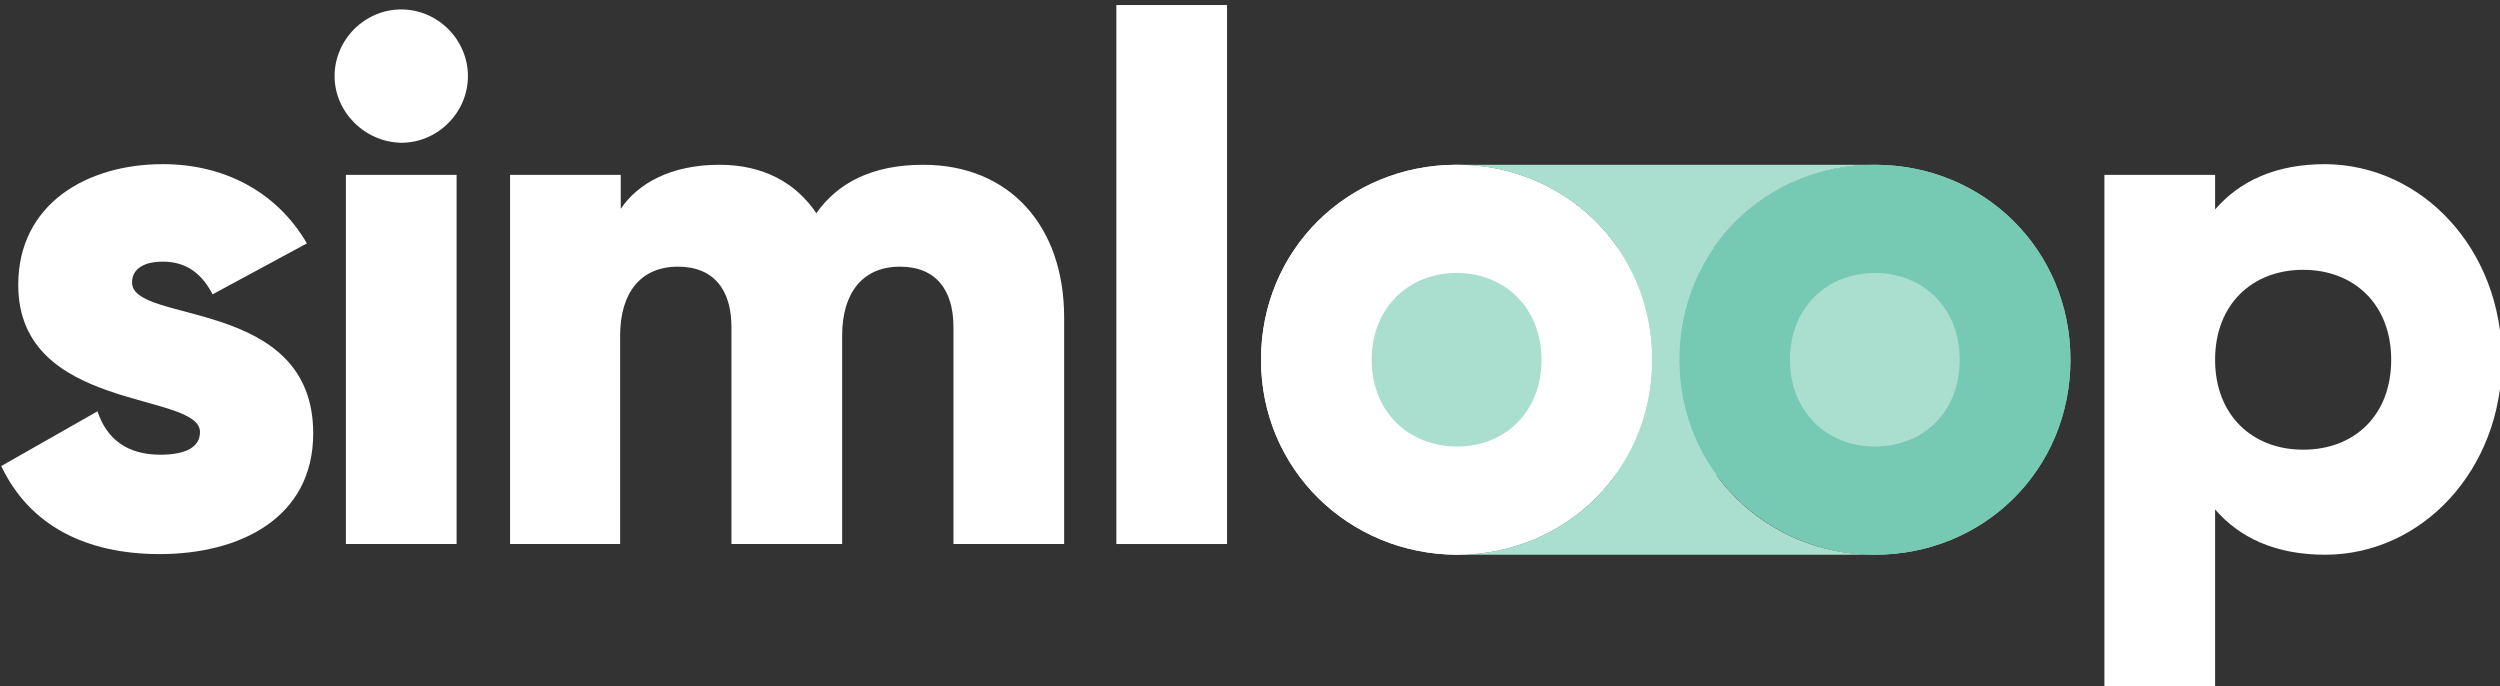
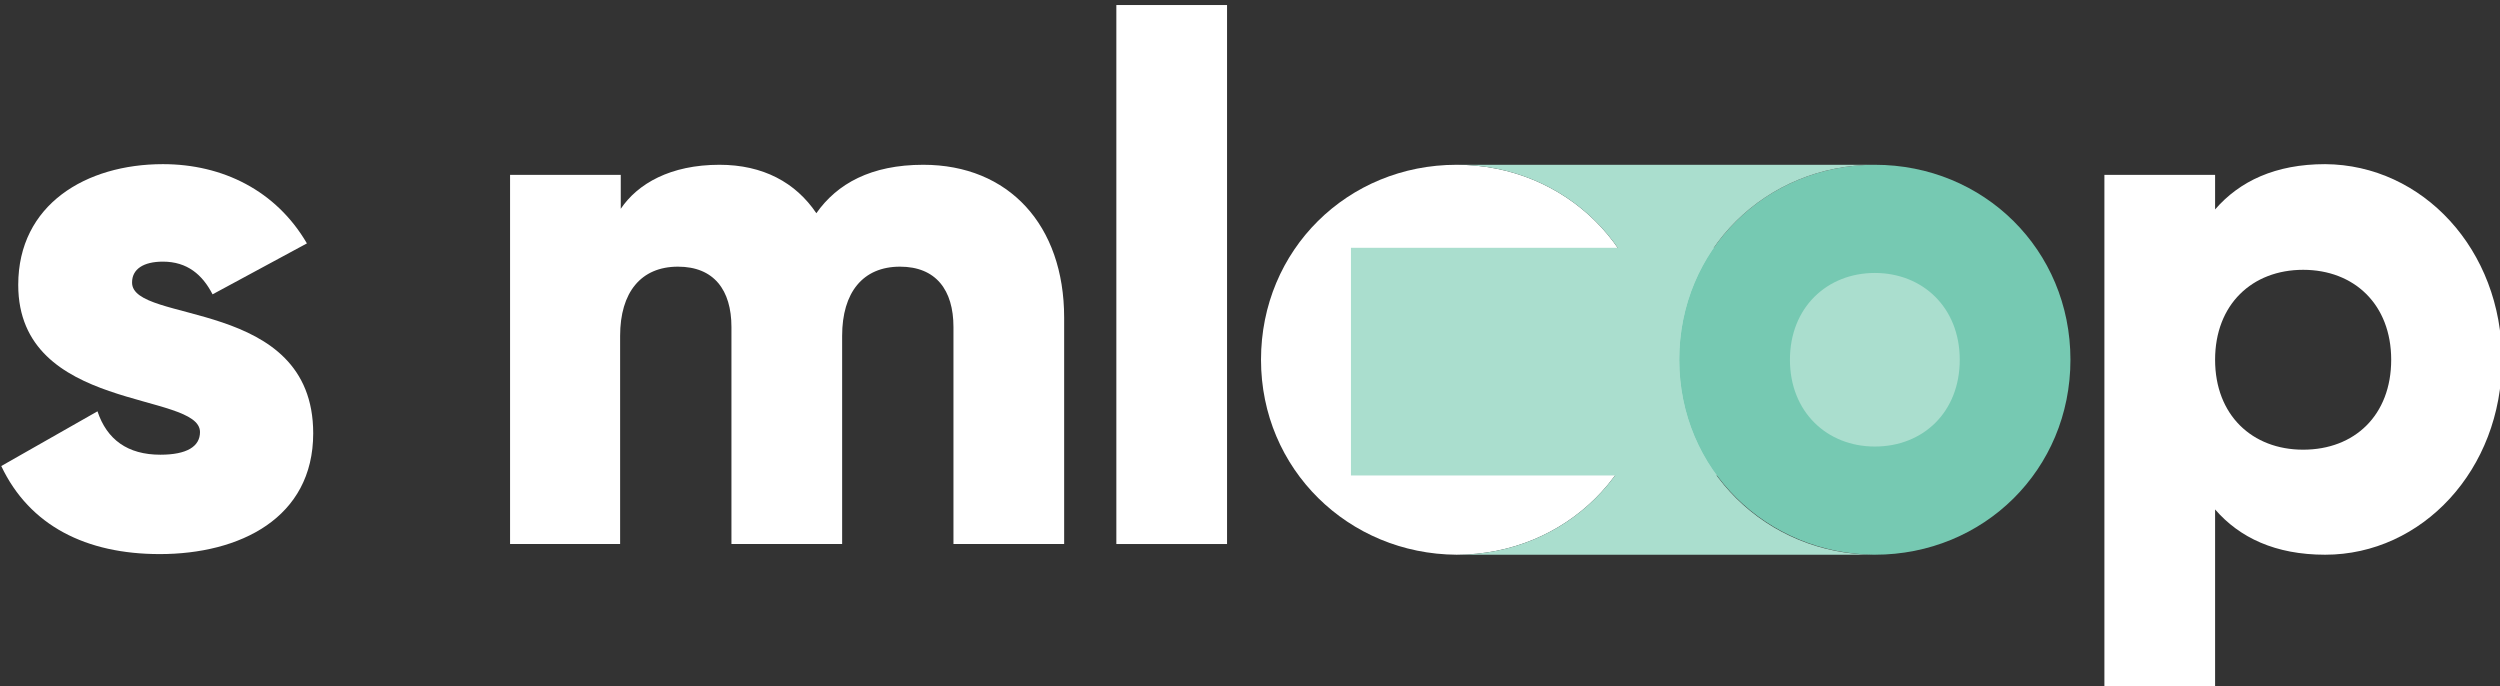
<svg xmlns="http://www.w3.org/2000/svg" version="1.1" id="Layer_2" x="0px" y="0px" viewBox="0 0 397.5 109.1" style="enable-background:new 0 0 397.5 109.1;" xml:space="preserve">
  <rect x="0" y="0" width="397.5" height="109.1" fill="#333333" stroke="none" />
  <style type="text/css">
	.st0{fill:#FFFFFF;}
	.st1{fill:#AADECE;}
	.st2{fill:#76C9B2;}
</style>
  <g>
    <g>
      <path class="st0" d="M49.8,68.9c0,13.5-11.7,19.2-24.4,19.2c-11.7,0-20.7-4.5-25.2-14l15.3-8.7c1.5,4.5,4.8,6.9,10,6.9    c4.2,0,6.3-1.3,6.3-3.6c0-6.5-28.9-3.1-28.9-23.4c0-12.8,10.8-19.2,23-19.2c9.5,0,18,4.2,22.9,12.6l-15,8.1    c-1.6-3.1-4-5.2-7.9-5.2c-3.1,0-4.9,1.2-4.9,3.3C20.9,51.6,49.8,47.2,49.8,68.9z" />
-       <path class="st0" d="M53.2,12.1c0-5.8,4.8-10.6,10.6-10.6c5.8,0,10.6,4.8,10.6,10.6c0,5.8-4.8,10.6-10.6,10.6    C58,22.6,53.2,17.8,53.2,12.1z M55,27.8h17.6v58.7H55V27.8z" />
      <path class="st0" d="M169.2,50.5v36h-17.6V52c0-5.9-2.8-9.6-8.5-9.6c-5.9,0-9.2,4.1-9.2,11v33.1h-17.6V52c0-5.9-2.8-9.6-8.5-9.6    c-5.9,0-9.2,4.1-9.2,11v33.1H81.1V27.8h17.6v5.4c2.7-4,7.9-7,15.7-7c6.9,0,12.1,2.8,15.4,7.7c3.3-4.7,8.7-7.7,17-7.7    C160.4,26.2,169.2,35.8,169.2,50.5z" />
      <path class="st0" d="M177.5,0.8h17.6v85.7h-17.6V0.8z" />
      <path class="st0" d="M397.8,57.2c0,17.5-12.7,31-28.1,31c-7.9,0-13.6-2.7-17.5-7.2v29h-17.6V27.8h17.6v5.5    c3.9-4.5,9.6-7.2,17.5-7.2C385.2,26.2,397.8,39.7,397.8,57.2z M380.2,57.2c0-8.8-5.9-14.3-14-14.3c-8.1,0-14,5.5-14,14.3    s5.9,14.3,14,14.3C374.4,71.5,380.2,66,380.2,57.2z" />
      <path class="st1" d="M218.2,57.2c0,8.3,5.9,13.8,13.5,13.8V43.3C224,43.3,218.2,48.8,218.2,57.2z" />
      <path class="st1" d="M311.6,57.2c0-8.3-5.9-13.8-13.5-13.8V71C305.8,71,311.6,65.5,311.6,57.2z" />
      <path class="st0" d="M200.5,57.2c0-17.5,13.8-31,31.1-31c17.3,0,31.1,13.5,31.1,31s-13.8,31-31.1,31    C214.4,88.1,200.5,74.6,200.5,57.2z M245.1,57.2c0-8.3-5.9-13.8-13.5-13.8c-7.6,0-13.5,5.5-13.5,13.8S224,71,231.7,71    C239.3,71,245.1,65.5,245.1,57.2z" />
-       <path class="st1" d="M267,57.2c0-17.5,13.8-31,31.1-31c17.3,0,31.1,13.5,31.1,31s-13.8,31-31.1,31C280.9,88.1,267,74.6,267,57.2z     M311.6,57.2c0-8.3-5.9-13.8-13.5-13.8c-7.6,0-13.5,5.5-13.5,13.8S290.5,71,298.1,71C305.8,71,311.6,65.5,311.6,57.2z" />
      <rect x="214.8" y="39.4" class="st1" width="99.4" height="36.2" />
-       <path class="st0" d="M200.5,57.2c0-17.5,13.8-31,31.1-31c17.3,0,31.1,13.5,31.1,31s-13.8,31-31.1,31    C214.4,88.1,200.5,74.6,200.5,57.2z M245.1,57.2c0-8.3-5.9-13.8-13.5-13.8c-7.6,0-13.5,5.5-13.5,13.8S224,71,231.7,71    C239.3,71,245.1,65.5,245.1,57.2z" />
      <path class="st2" d="M267,57.2c0-17.5,13.8-31,31.1-31c17.3,0,31.1,13.5,31.1,31s-13.8,31-31.1,31C280.9,88.1,267,74.6,267,57.2z     M311.6,57.2c0-8.3-5.9-13.8-13.5-13.8c-7.6,0-13.5,5.5-13.5,13.8S290.5,71,298.1,71C305.8,71,311.6,65.5,311.6,57.2z" />
    </g>
    <path class="st1" d="M267,57.2c0-17.5,13.8-31,31.1-31h-66.5c17.3,0,31.1,13.5,31.1,31s-13.8,31-31.1,31h66.5   C280.9,88.2,267,74.7,267,57.2z" />
  </g>
</svg>